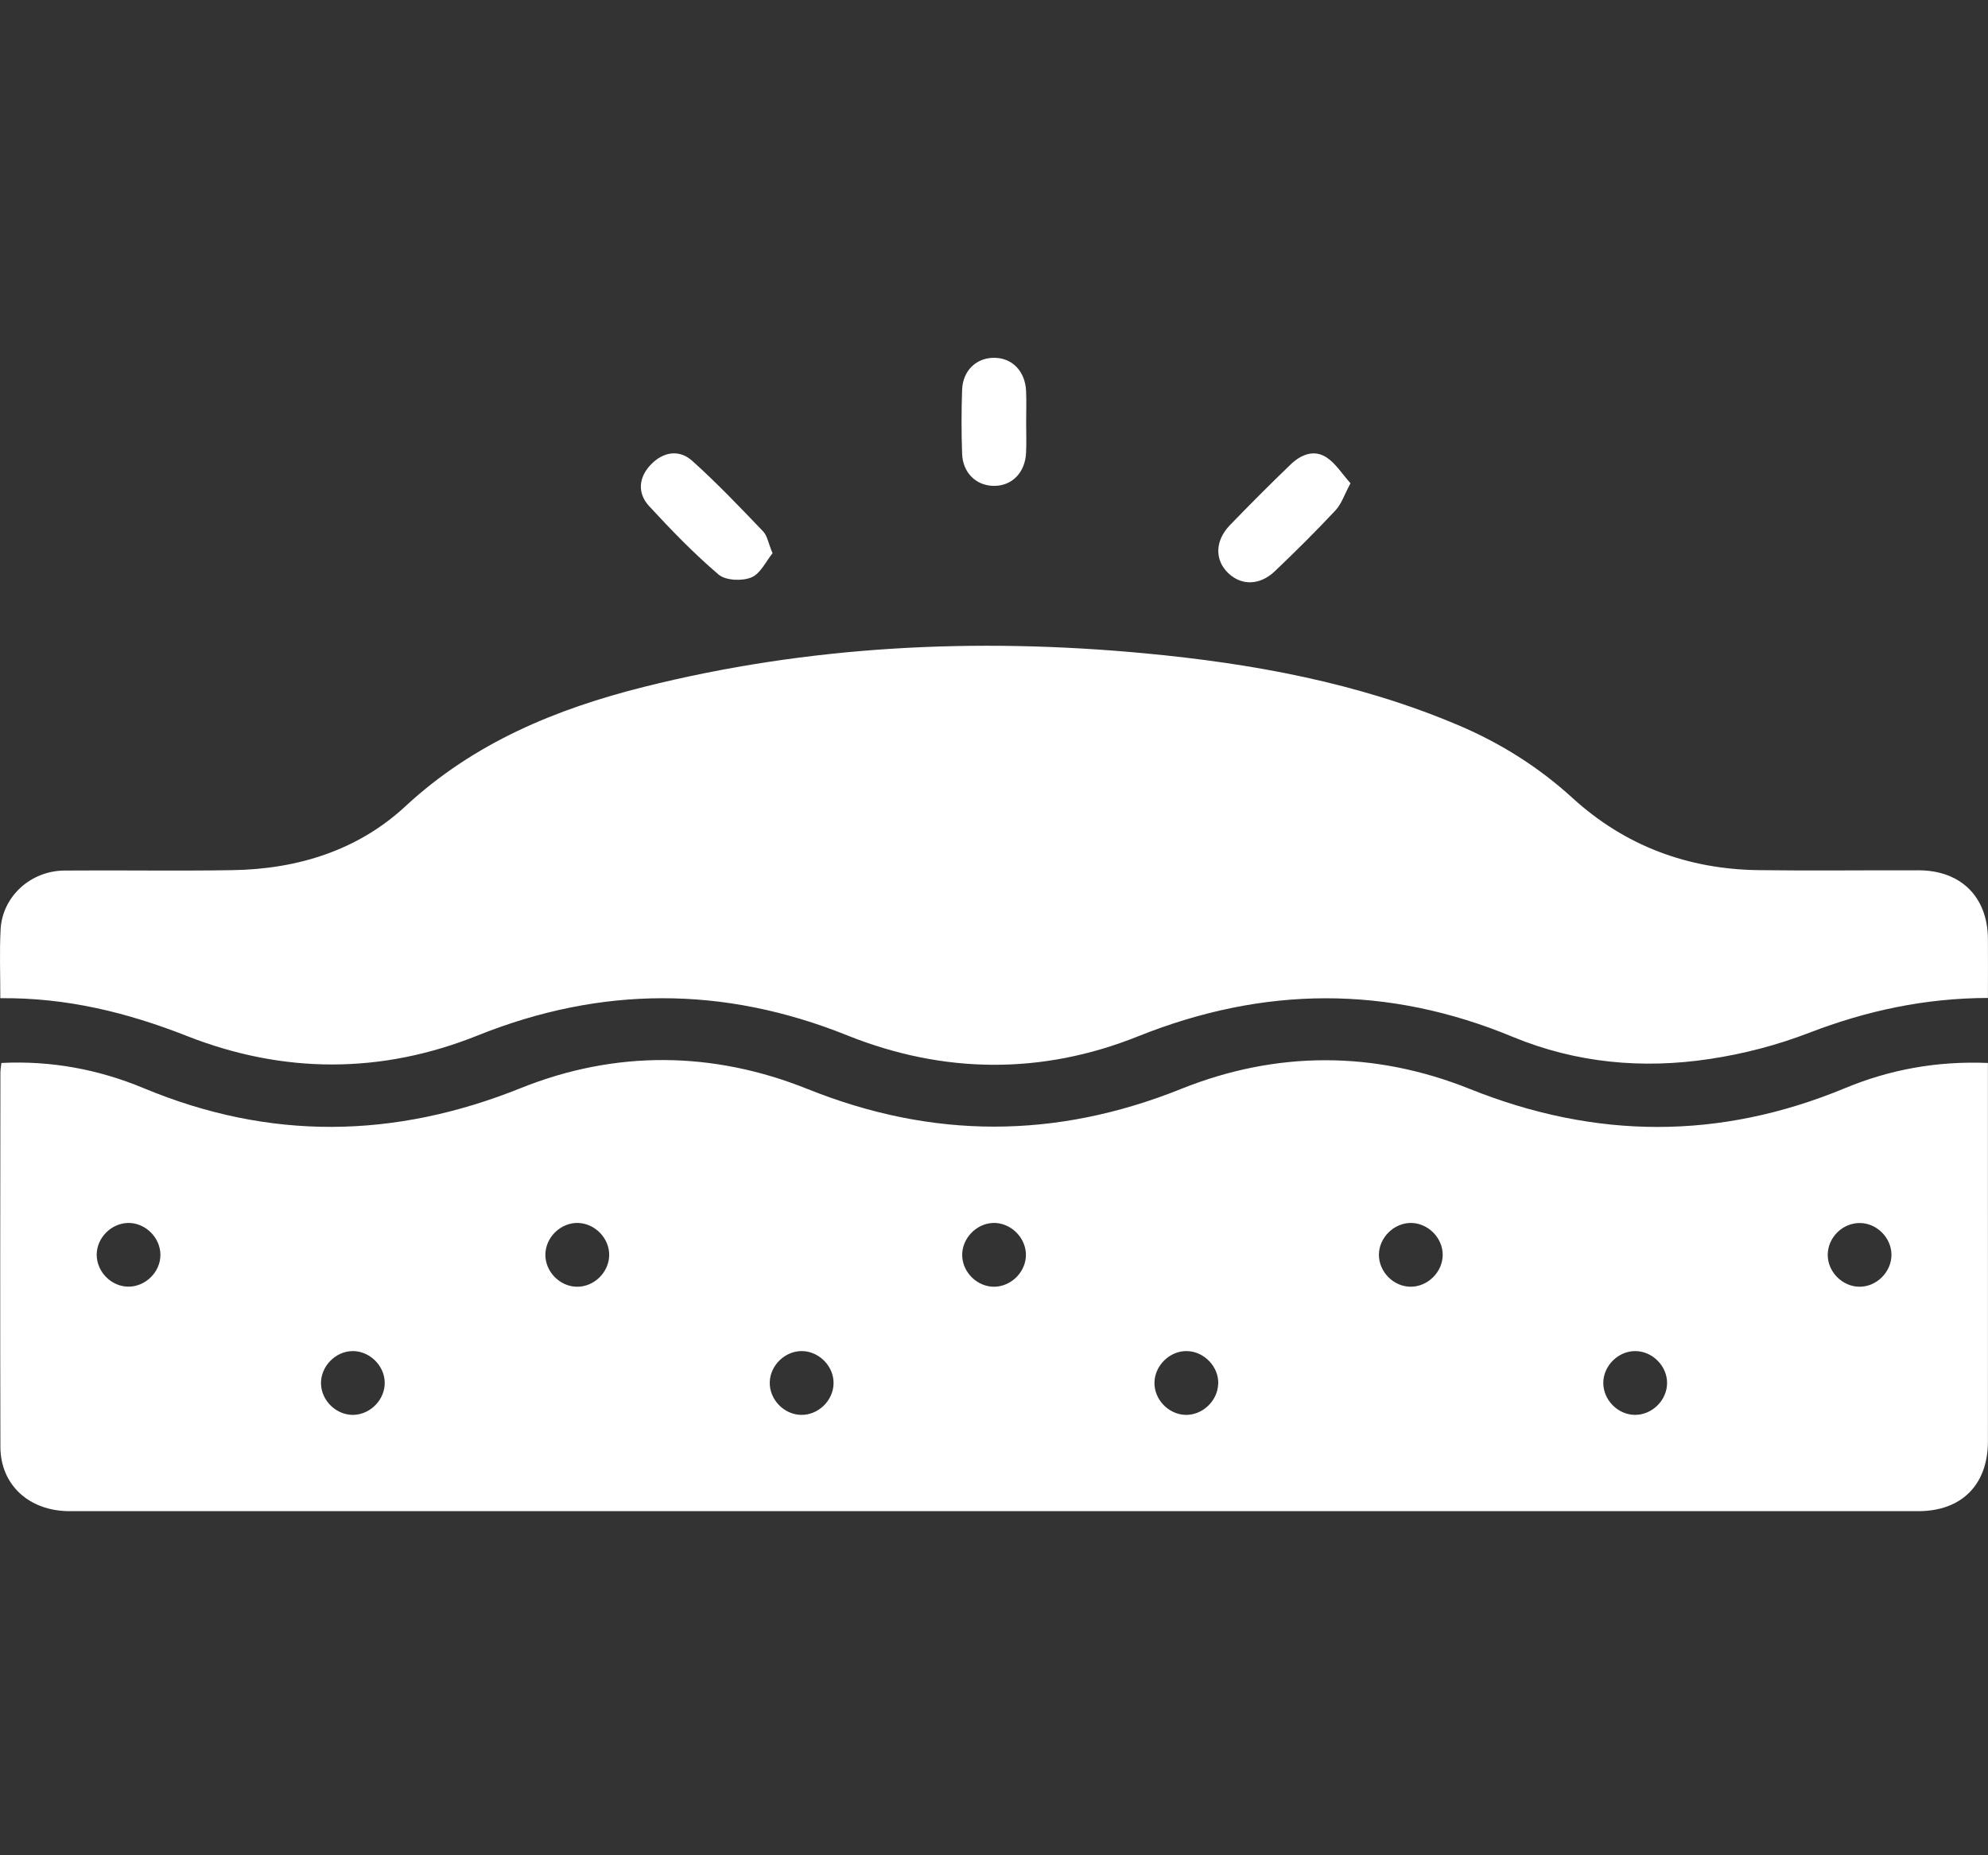
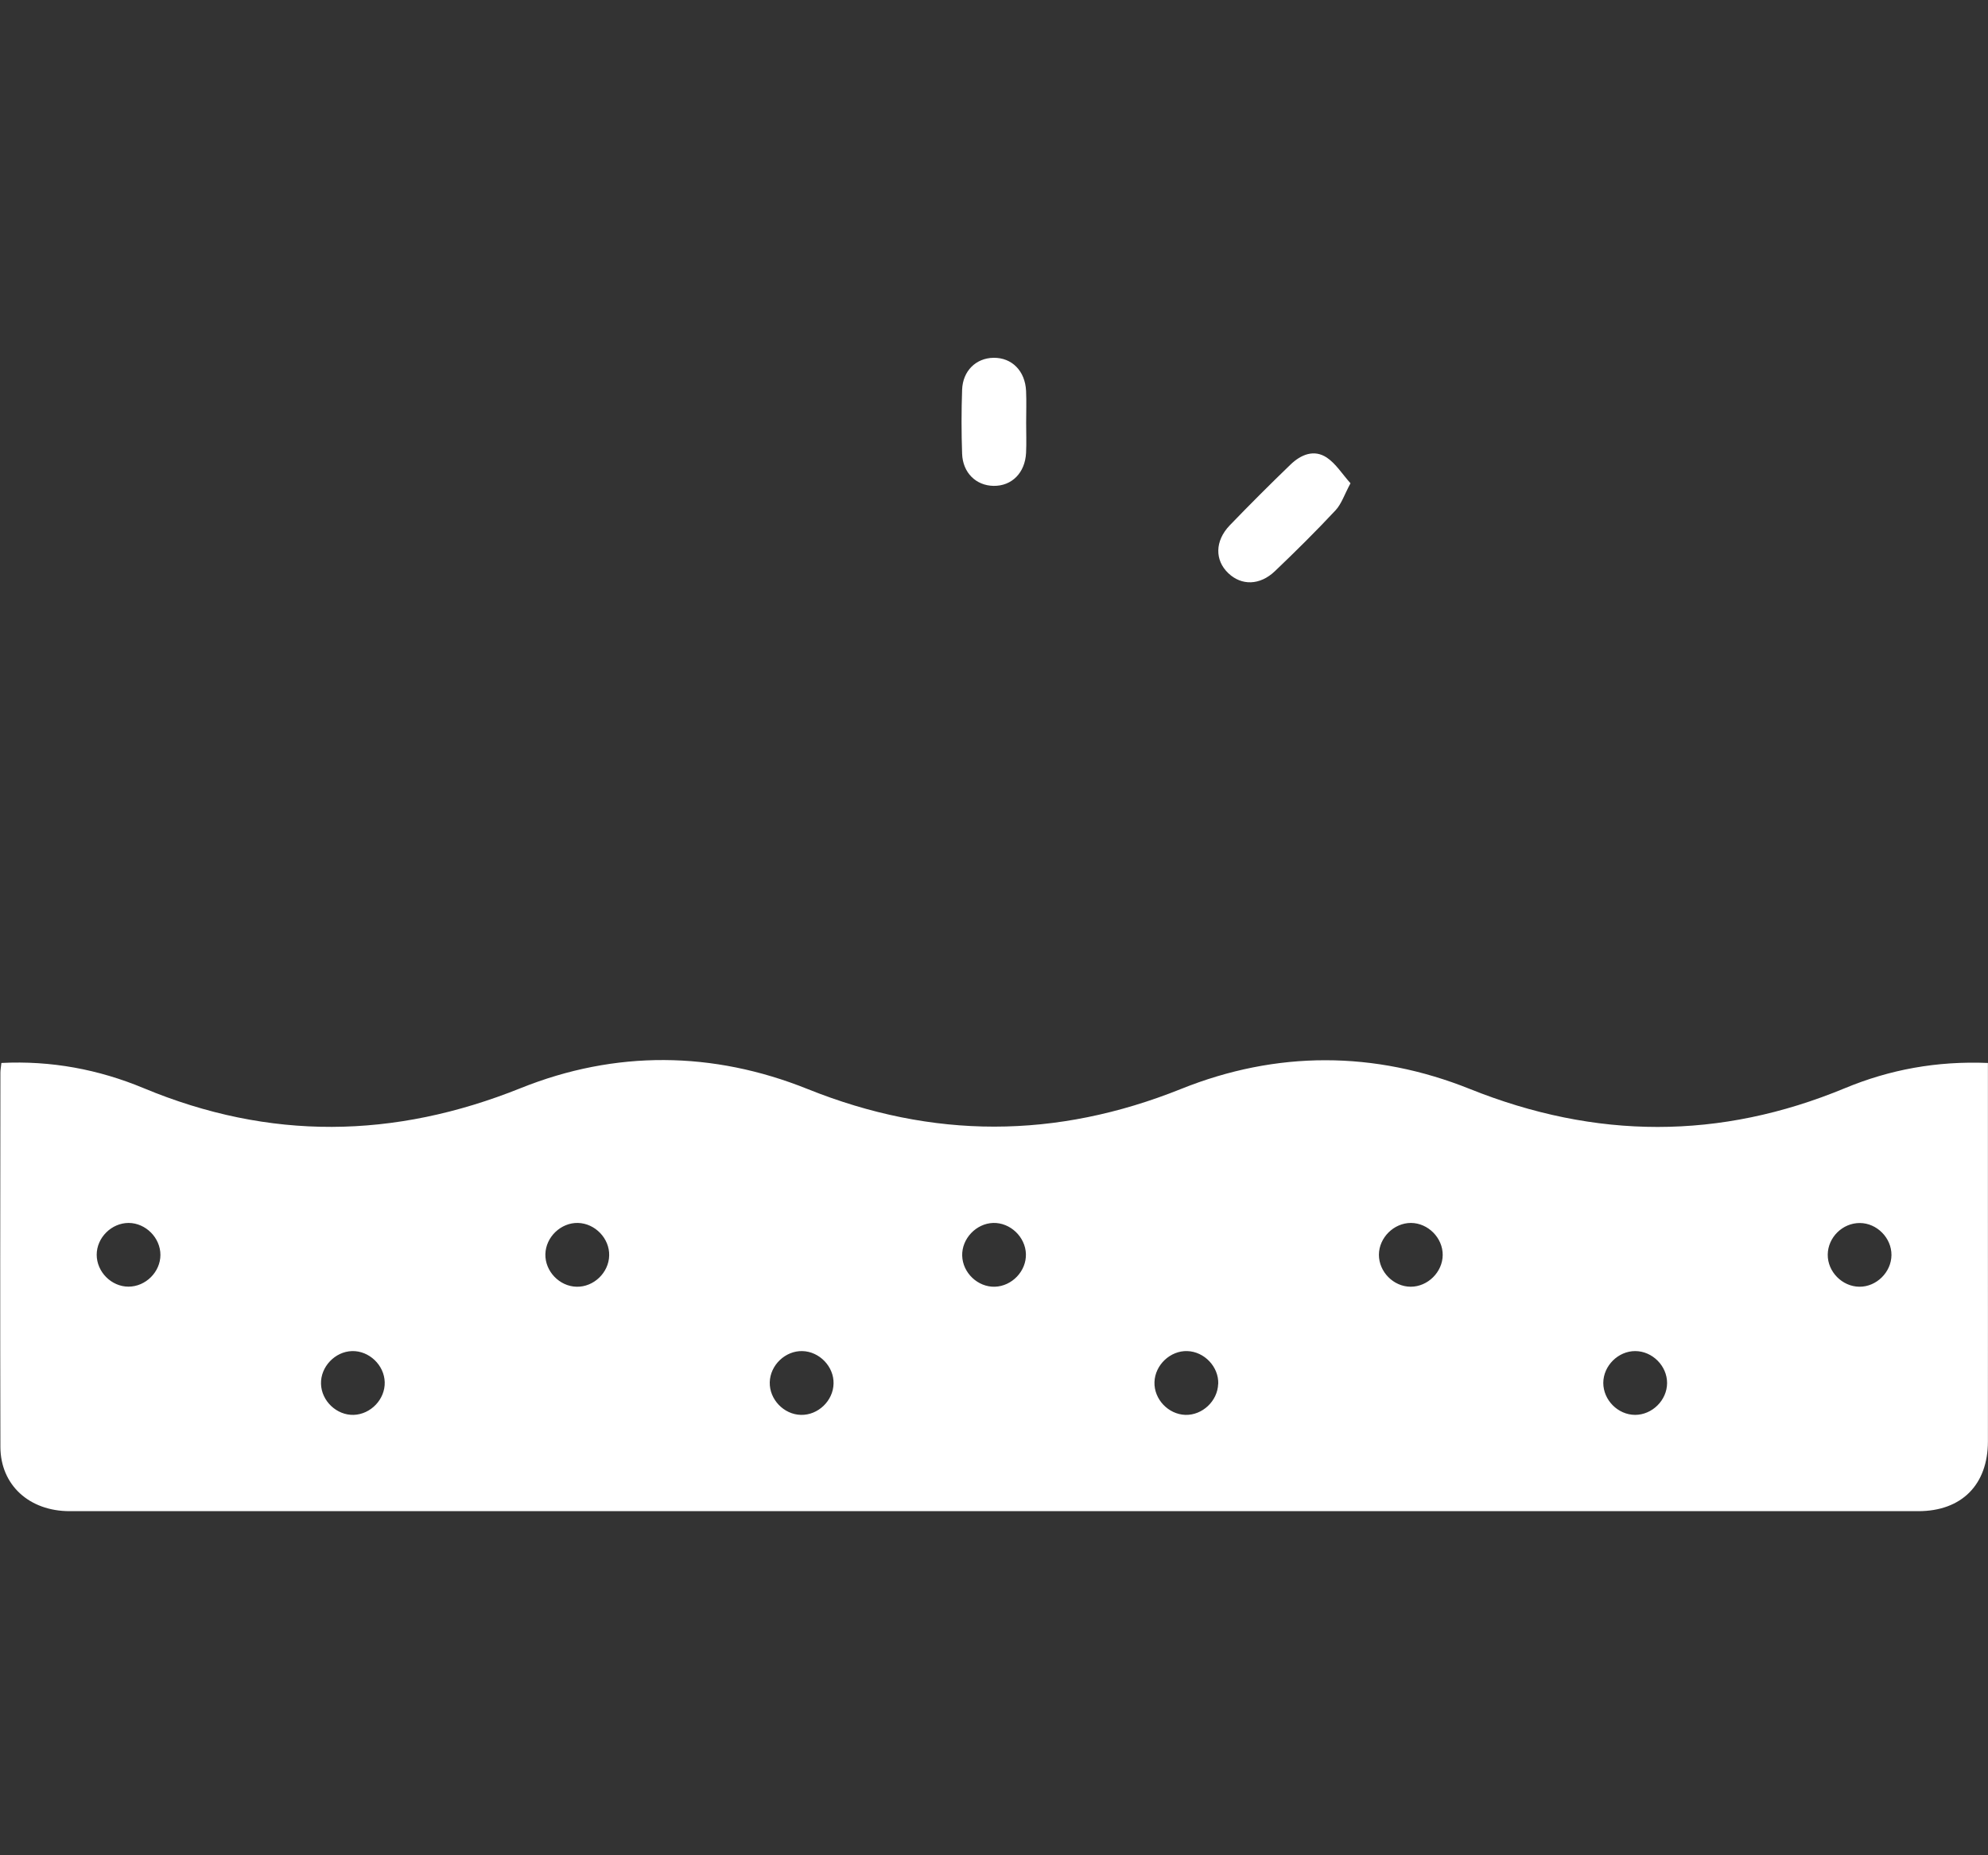
<svg xmlns="http://www.w3.org/2000/svg" width="75" height="70" viewBox="0 0 75 70" fill="none">
  <rect x="0" y="0" width="75" height="70" fill="#333333" stroke="none" />
  <path d="M74.997 40.109C74.997 41.849 74.997 43.508 74.997 45.168C74.997 48.237 75 51.31 74.997 54.38C74.997 56.021 74.004 57.017 72.369 57.017C49.121 57.017 25.876 57.017 2.628 57.017C1.102 57.017 0.021 56.03 0.015 54.595C0.003 49.887 0.009 45.18 0.015 40.472C0.015 40.375 0.034 40.278 0.052 40.106C1.926 40.012 3.718 40.348 5.419 41.056C10.17 43.036 14.868 42.973 19.643 41.056C23.215 39.621 26.893 39.654 30.469 41.09C35.189 42.985 39.839 42.979 44.556 41.087C48.158 39.639 51.852 39.645 55.452 41.087C60.199 42.991 64.885 43.015 69.605 41.056C71.291 40.357 73.062 40.027 75 40.106L74.997 40.109ZM6.052 47.347C6.052 46.703 5.498 46.145 4.853 46.142C4.208 46.142 3.648 46.697 3.648 47.341C3.648 47.989 4.202 48.546 4.847 48.546C5.495 48.546 6.052 47.992 6.052 47.347ZM21.753 48.549C22.398 48.564 22.967 48.02 22.982 47.372C23 46.73 22.452 46.158 21.804 46.142C21.162 46.127 20.59 46.672 20.575 47.32C20.56 47.965 21.105 48.534 21.75 48.549H21.753ZM37.471 46.142C36.827 46.161 36.282 46.736 36.3 47.378C36.318 48.026 36.89 48.567 37.532 48.549C38.18 48.528 38.722 47.959 38.704 47.314C38.685 46.669 38.113 46.124 37.468 46.142H37.471ZM53.22 48.549C53.865 48.549 54.425 47.995 54.428 47.35C54.431 46.706 53.877 46.145 53.229 46.142C52.585 46.142 52.025 46.697 52.021 47.341C52.021 47.989 52.572 48.546 53.22 48.549ZM70.147 48.549C70.792 48.555 71.352 48.001 71.358 47.356C71.364 46.709 70.81 46.148 70.165 46.145C69.514 46.142 68.96 46.687 68.954 47.338C68.948 47.983 69.499 48.543 70.147 48.549ZM13.282 50.977C12.637 50.995 12.092 51.571 12.11 52.212C12.128 52.86 12.701 53.402 13.342 53.384C13.99 53.363 14.532 52.794 14.514 52.149C14.496 51.504 13.924 50.959 13.279 50.977H13.282ZM30.218 53.384C30.862 53.399 31.432 52.854 31.447 52.206C31.465 51.565 30.917 50.992 30.269 50.977C29.627 50.962 29.055 51.507 29.04 52.155C29.025 52.8 29.57 53.369 30.215 53.384H30.218ZM45.96 52.215C45.982 51.574 45.44 50.998 44.792 50.977C44.15 50.956 43.575 51.501 43.554 52.146C43.532 52.791 44.074 53.363 44.719 53.384C45.361 53.402 45.936 52.863 45.957 52.215H45.96ZM62.893 52.185C62.896 51.54 62.342 50.98 61.694 50.977C61.049 50.974 60.489 51.531 60.486 52.176C60.486 52.824 61.037 53.381 61.685 53.384C62.33 53.384 62.89 52.833 62.893 52.185Z" fill="white" />
-   <path d="M0.012 37.669C0.012 36.736 -0.021 35.907 0.022 35.08C0.082 33.836 1.145 32.855 2.434 32.846C4.551 32.828 6.667 32.867 8.783 32.831C11.229 32.791 13.506 32.083 15.295 30.421C17.881 28.023 20.978 26.748 24.296 25.916C30.508 24.36 36.818 24.051 43.184 24.65C47.256 25.032 51.246 25.761 55.034 27.369C56.62 28.044 58.052 28.946 59.333 30.115C61.31 31.916 63.677 32.797 66.344 32.831C68.358 32.858 70.374 32.831 72.39 32.837C73.98 32.843 74.985 33.842 74.997 35.422C75.003 36.146 74.997 36.872 74.997 37.653C72.626 37.659 70.419 38.135 68.264 38.964C67.056 39.431 65.772 39.767 64.492 39.957C61.964 40.339 59.46 40.109 57.08 39.125C52.358 37.166 47.68 37.199 42.93 39.103C39.309 40.554 35.597 40.523 31.961 39.064C27.299 37.193 22.682 37.199 18.017 39.07C14.39 40.526 10.693 40.523 7.051 39.088C4.805 38.204 2.516 37.638 0.015 37.662L0.012 37.669Z" fill="white" />
-   <path d="M29.149 20.869C28.901 21.172 28.692 21.644 28.346 21.786C27.998 21.932 27.378 21.904 27.111 21.68C26.179 20.884 25.316 19.994 24.483 19.089C24.035 18.598 24.096 18.002 24.559 17.524C25.022 17.045 25.625 16.945 26.118 17.39C27.051 18.229 27.92 19.14 28.789 20.049C28.949 20.215 28.985 20.494 29.146 20.875L29.149 20.869Z" fill="white" />
  <path d="M50.947 18.238C50.72 18.659 50.611 19.01 50.387 19.252C49.648 20.043 48.879 20.805 48.098 21.55C47.532 22.092 46.838 22.101 46.342 21.629C45.824 21.139 45.83 20.409 46.393 19.822C47.144 19.043 47.91 18.277 48.688 17.527C49.076 17.154 49.572 16.942 50.057 17.266C50.399 17.496 50.635 17.884 50.95 18.235L50.947 18.238Z" fill="white" />
  <path d="M38.713 15.955C38.713 16.331 38.728 16.709 38.71 17.085C38.673 17.841 38.171 18.344 37.48 18.332C36.82 18.32 36.321 17.835 36.297 17.118C36.269 16.316 36.269 15.51 36.297 14.708C36.321 13.994 36.82 13.509 37.483 13.5C38.174 13.491 38.676 13.994 38.71 14.751C38.728 15.15 38.713 15.553 38.713 15.955Z" fill="white" />
</svg>